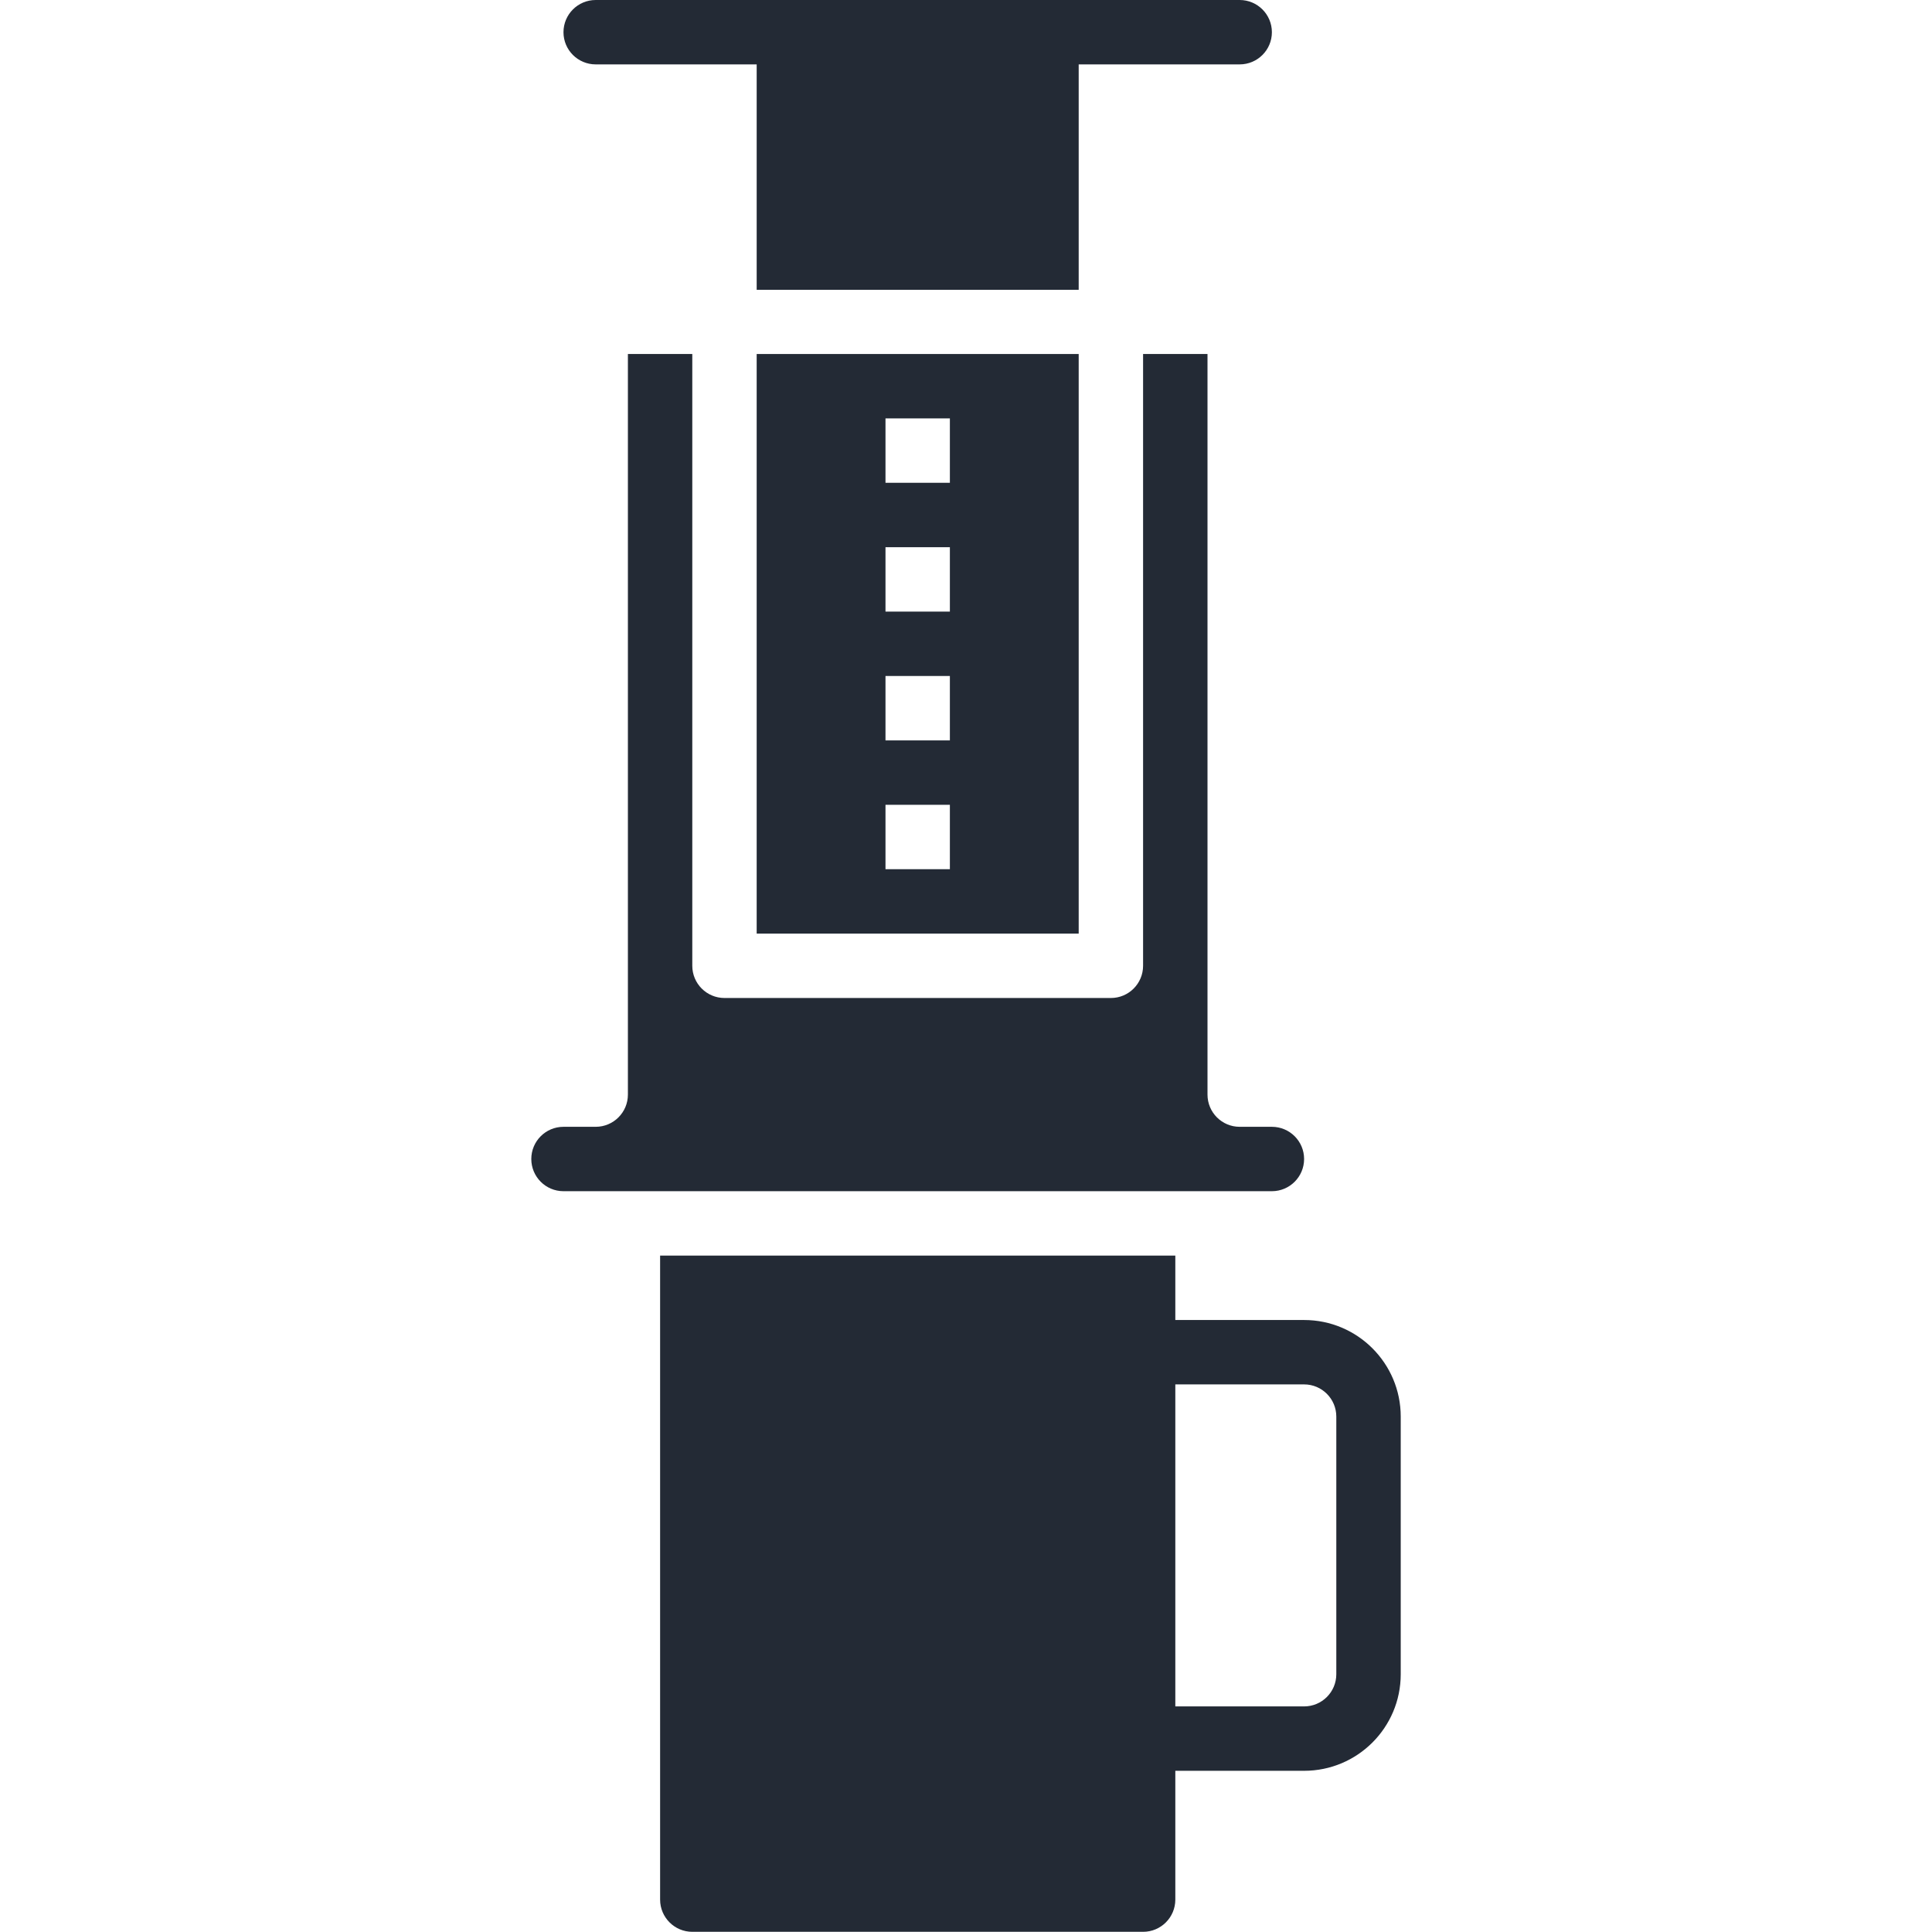
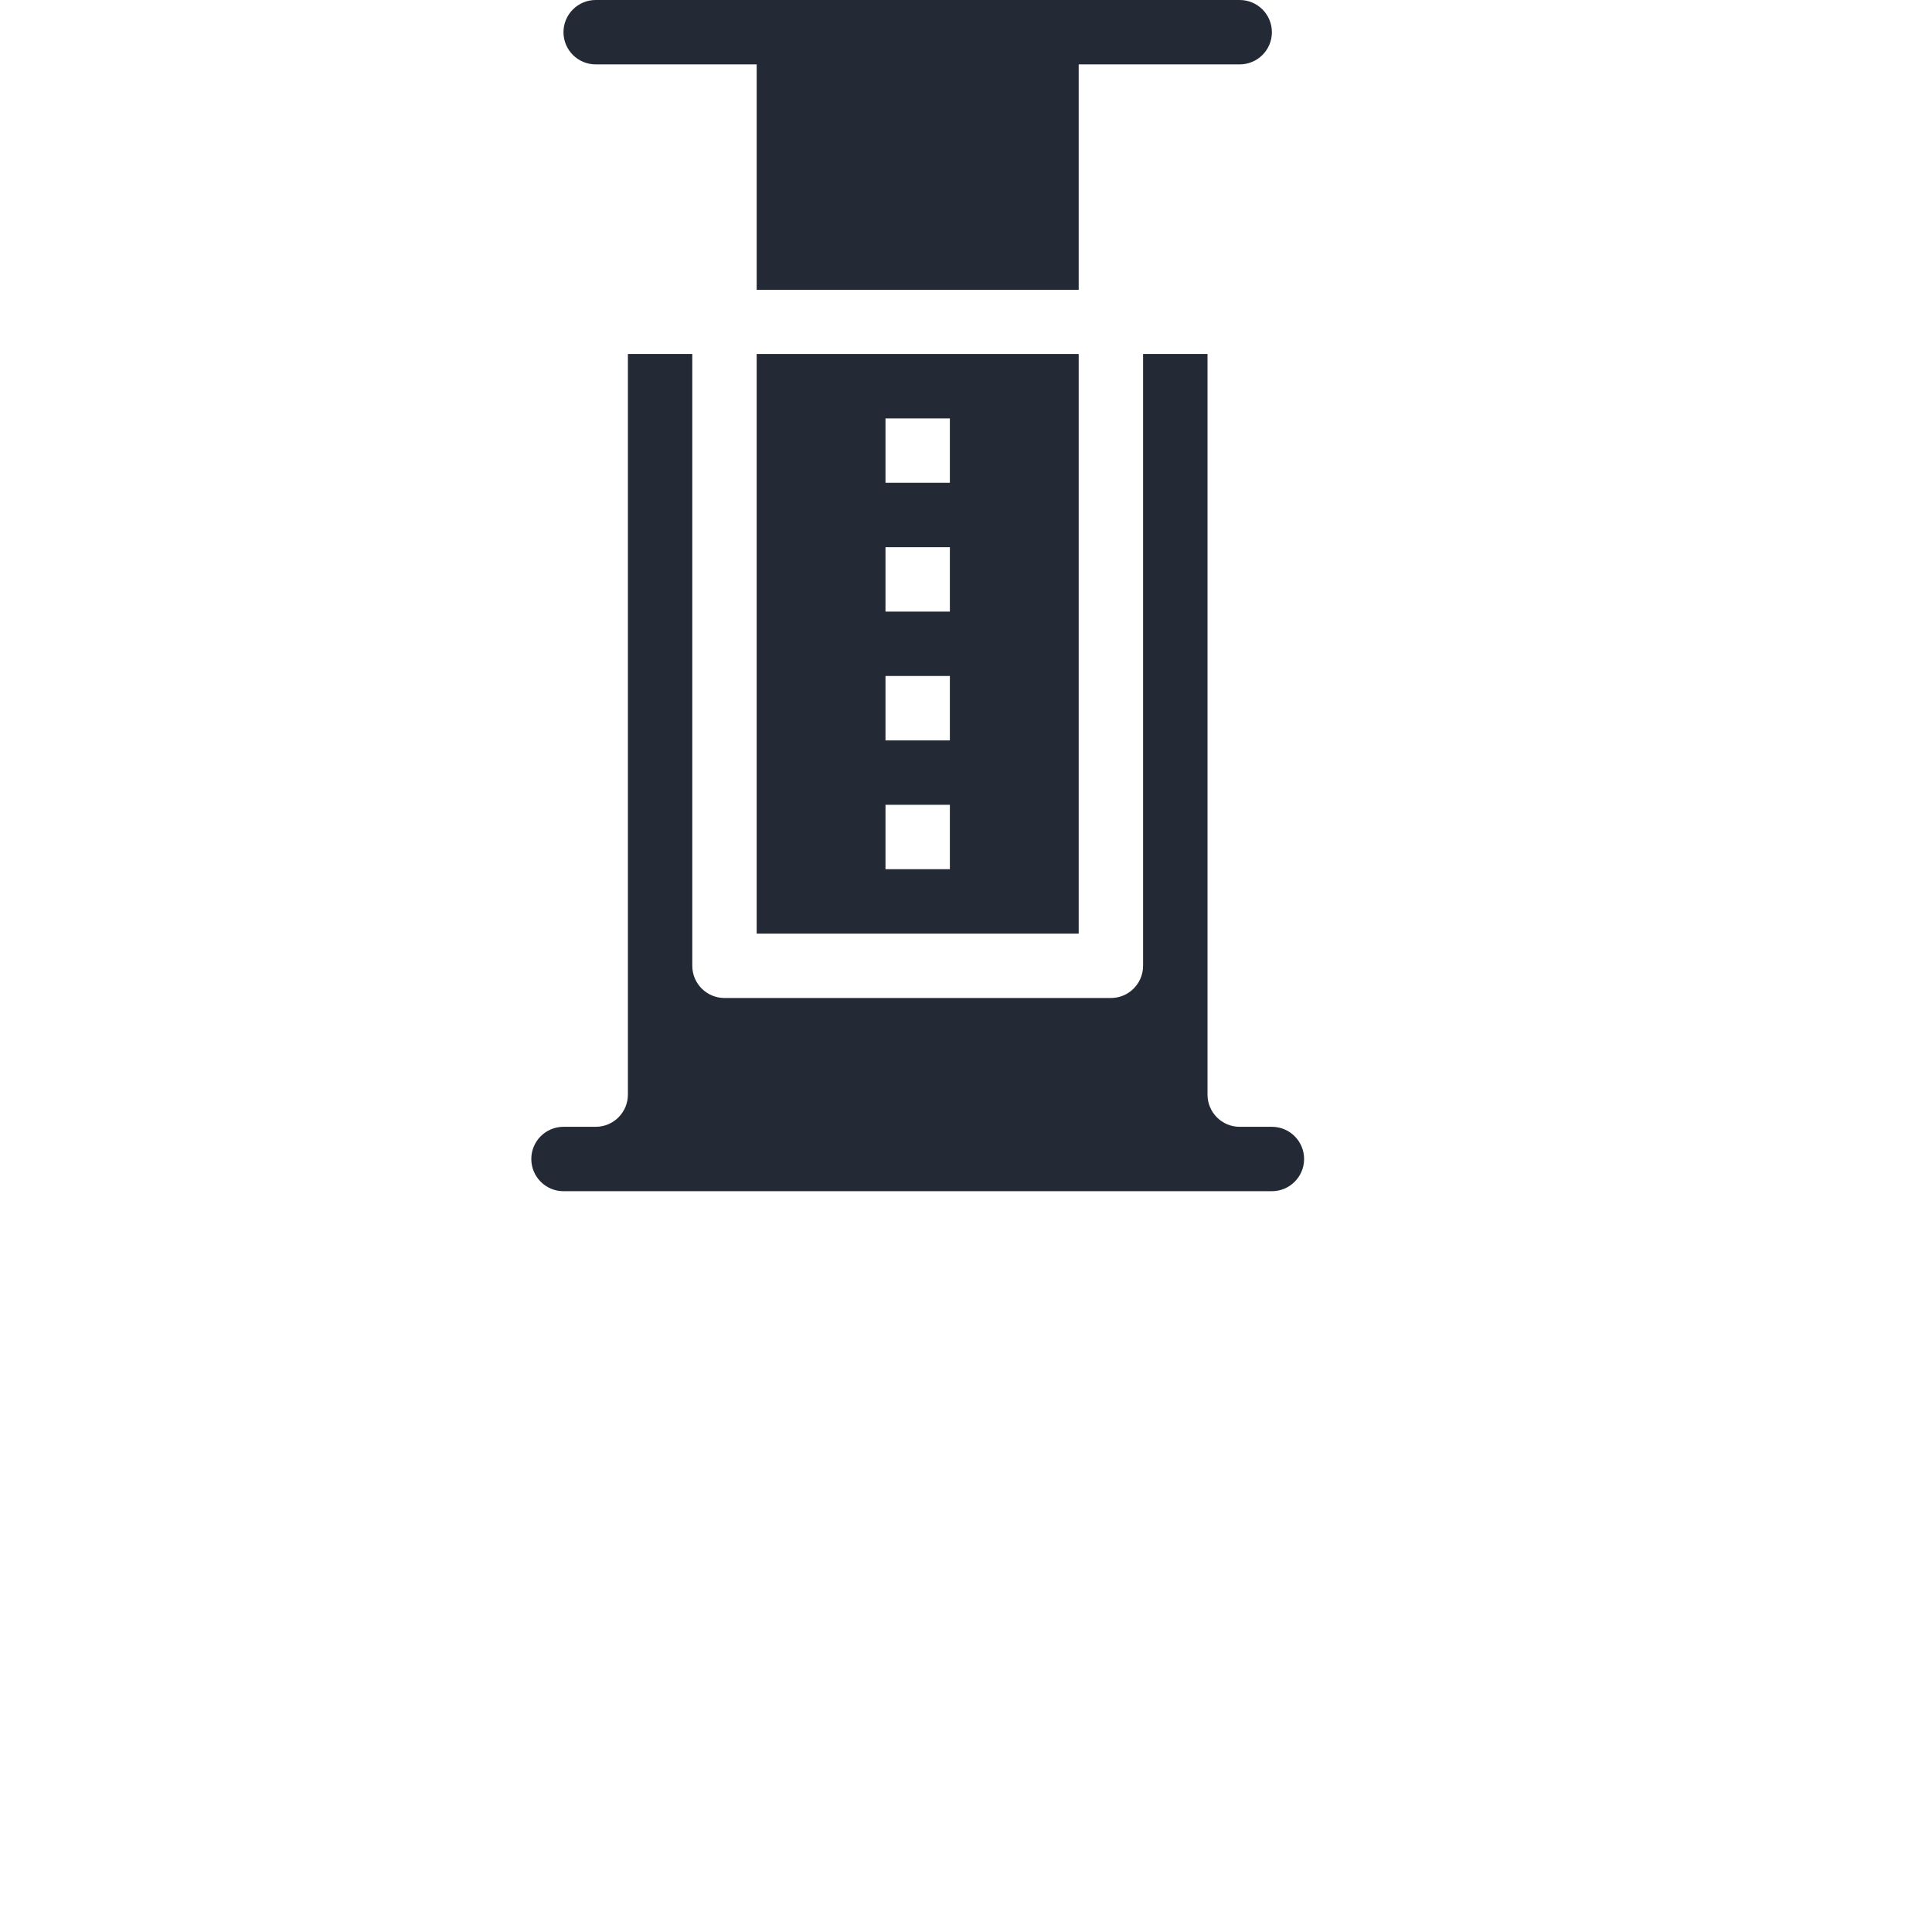
<svg xmlns="http://www.w3.org/2000/svg" width="64" height="64" viewBox="0 0 64 64" fill="none">
  <path d="M42.133 37.327H41.066C40.477 37.327 40 36.849 40 36.26V11.727H37.866V31.993C37.866 32.582 37.389 33.06 36.8 33.06H24C23.41 33.06 22.933 32.582 22.933 31.993V11.727H20.8V36.26C20.8 36.849 20.322 37.327 19.733 37.327H18.666C18.077 37.327 17.6 37.804 17.6 38.393C17.6 38.982 18.077 39.46 18.666 39.46H42.133C42.722 39.46 43.2 38.982 43.2 38.393C43.2 37.804 42.722 37.327 42.133 37.327Z" fill="#232A35" />
-   <path d="M43.2 43.727H38.934V41.594H21.867V62.927C21.867 63.516 22.345 63.994 22.934 63.994H37.867C38.456 63.994 38.934 63.516 38.934 62.927V58.66H43.2C44.968 58.66 46.401 57.228 46.401 55.46V46.927C46.401 45.16 44.968 43.727 43.2 43.727ZM44.267 55.46C44.267 56.05 43.79 56.527 43.2 56.527H38.934V45.86H43.2C43.79 45.86 44.267 46.338 44.267 46.927V55.46Z" fill="#232A35" />
  <path d="M25.066 11.727V30.927H35.733V11.727H25.066ZM31.466 28.793H29.333V26.66H31.466V28.793ZM31.466 24.527H29.333V22.393H31.466V24.527ZM31.466 20.26H29.333V18.127H31.466V20.26ZM31.466 15.993H29.333V13.86H31.466V15.993Z" fill="#232A35" />
  <path d="M41.066 0H19.733C19.144 0 18.666 0.478 18.666 1.067C18.666 1.656 19.144 2.133 19.733 2.133H25.066V9.6H35.733V2.133H41.066C41.655 2.133 42.133 1.656 42.133 1.067C42.133 0.478 41.655 0 41.066 0Z" fill="#232A35" />
</svg>